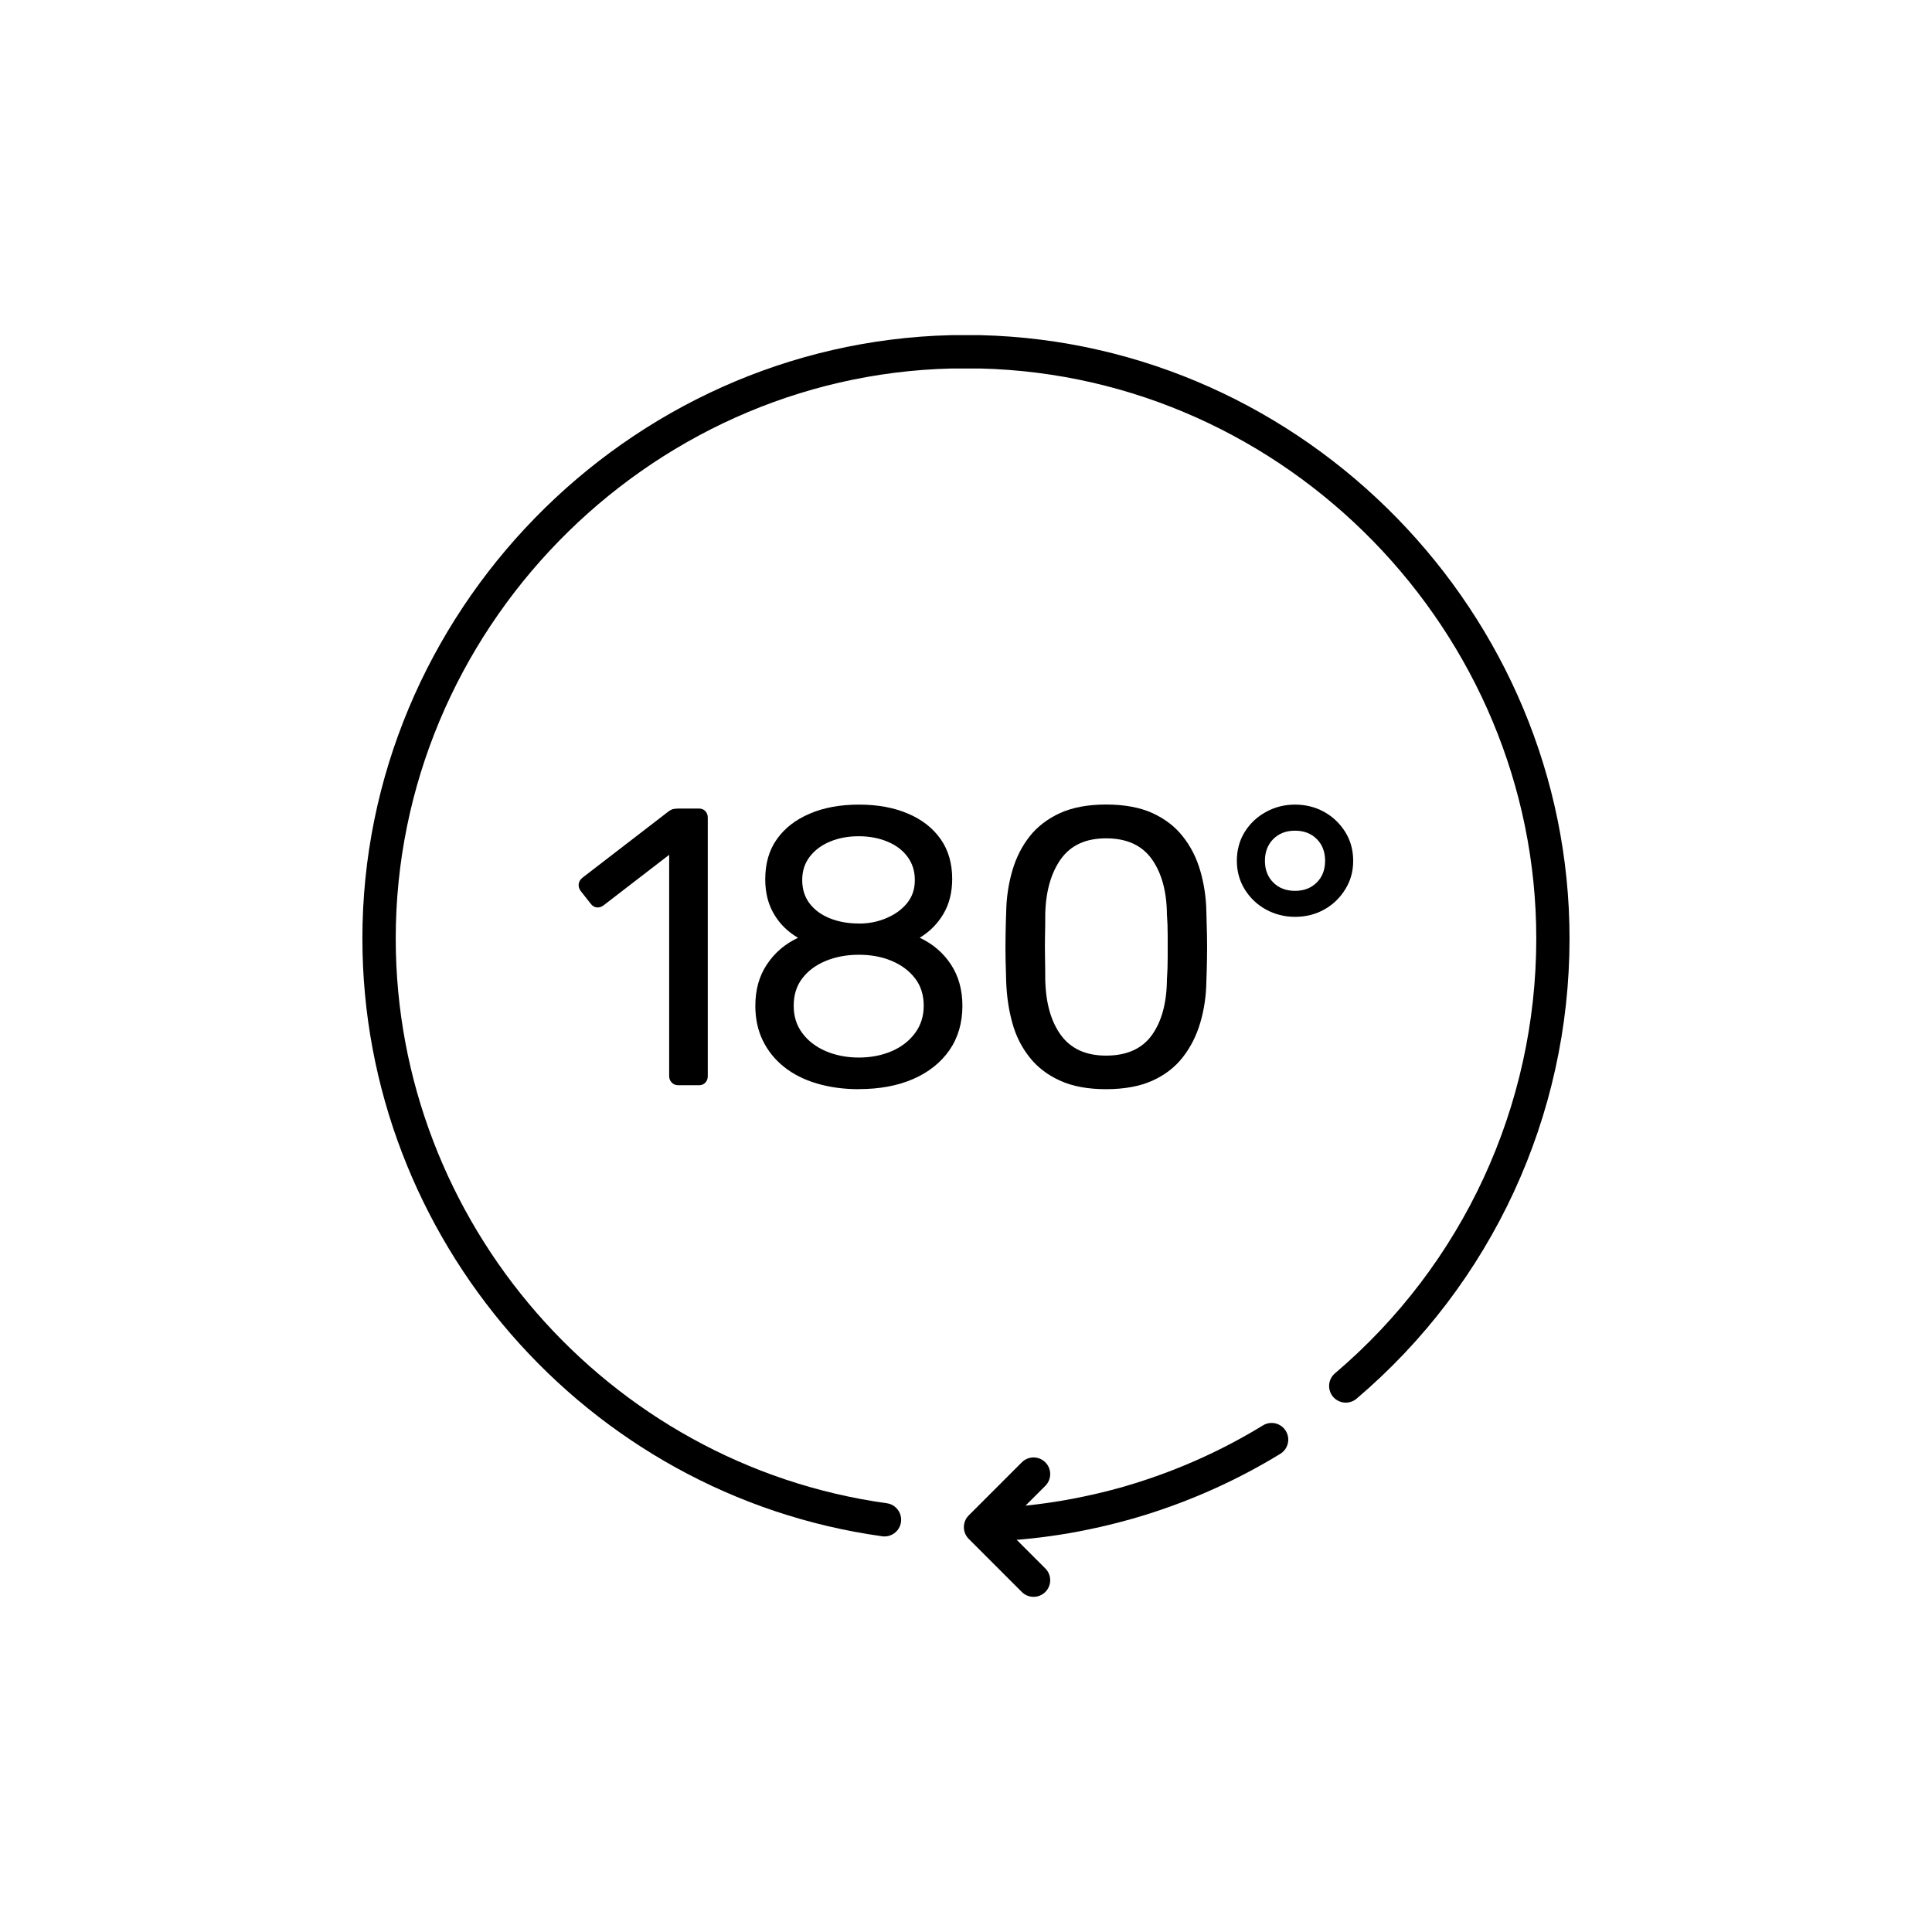
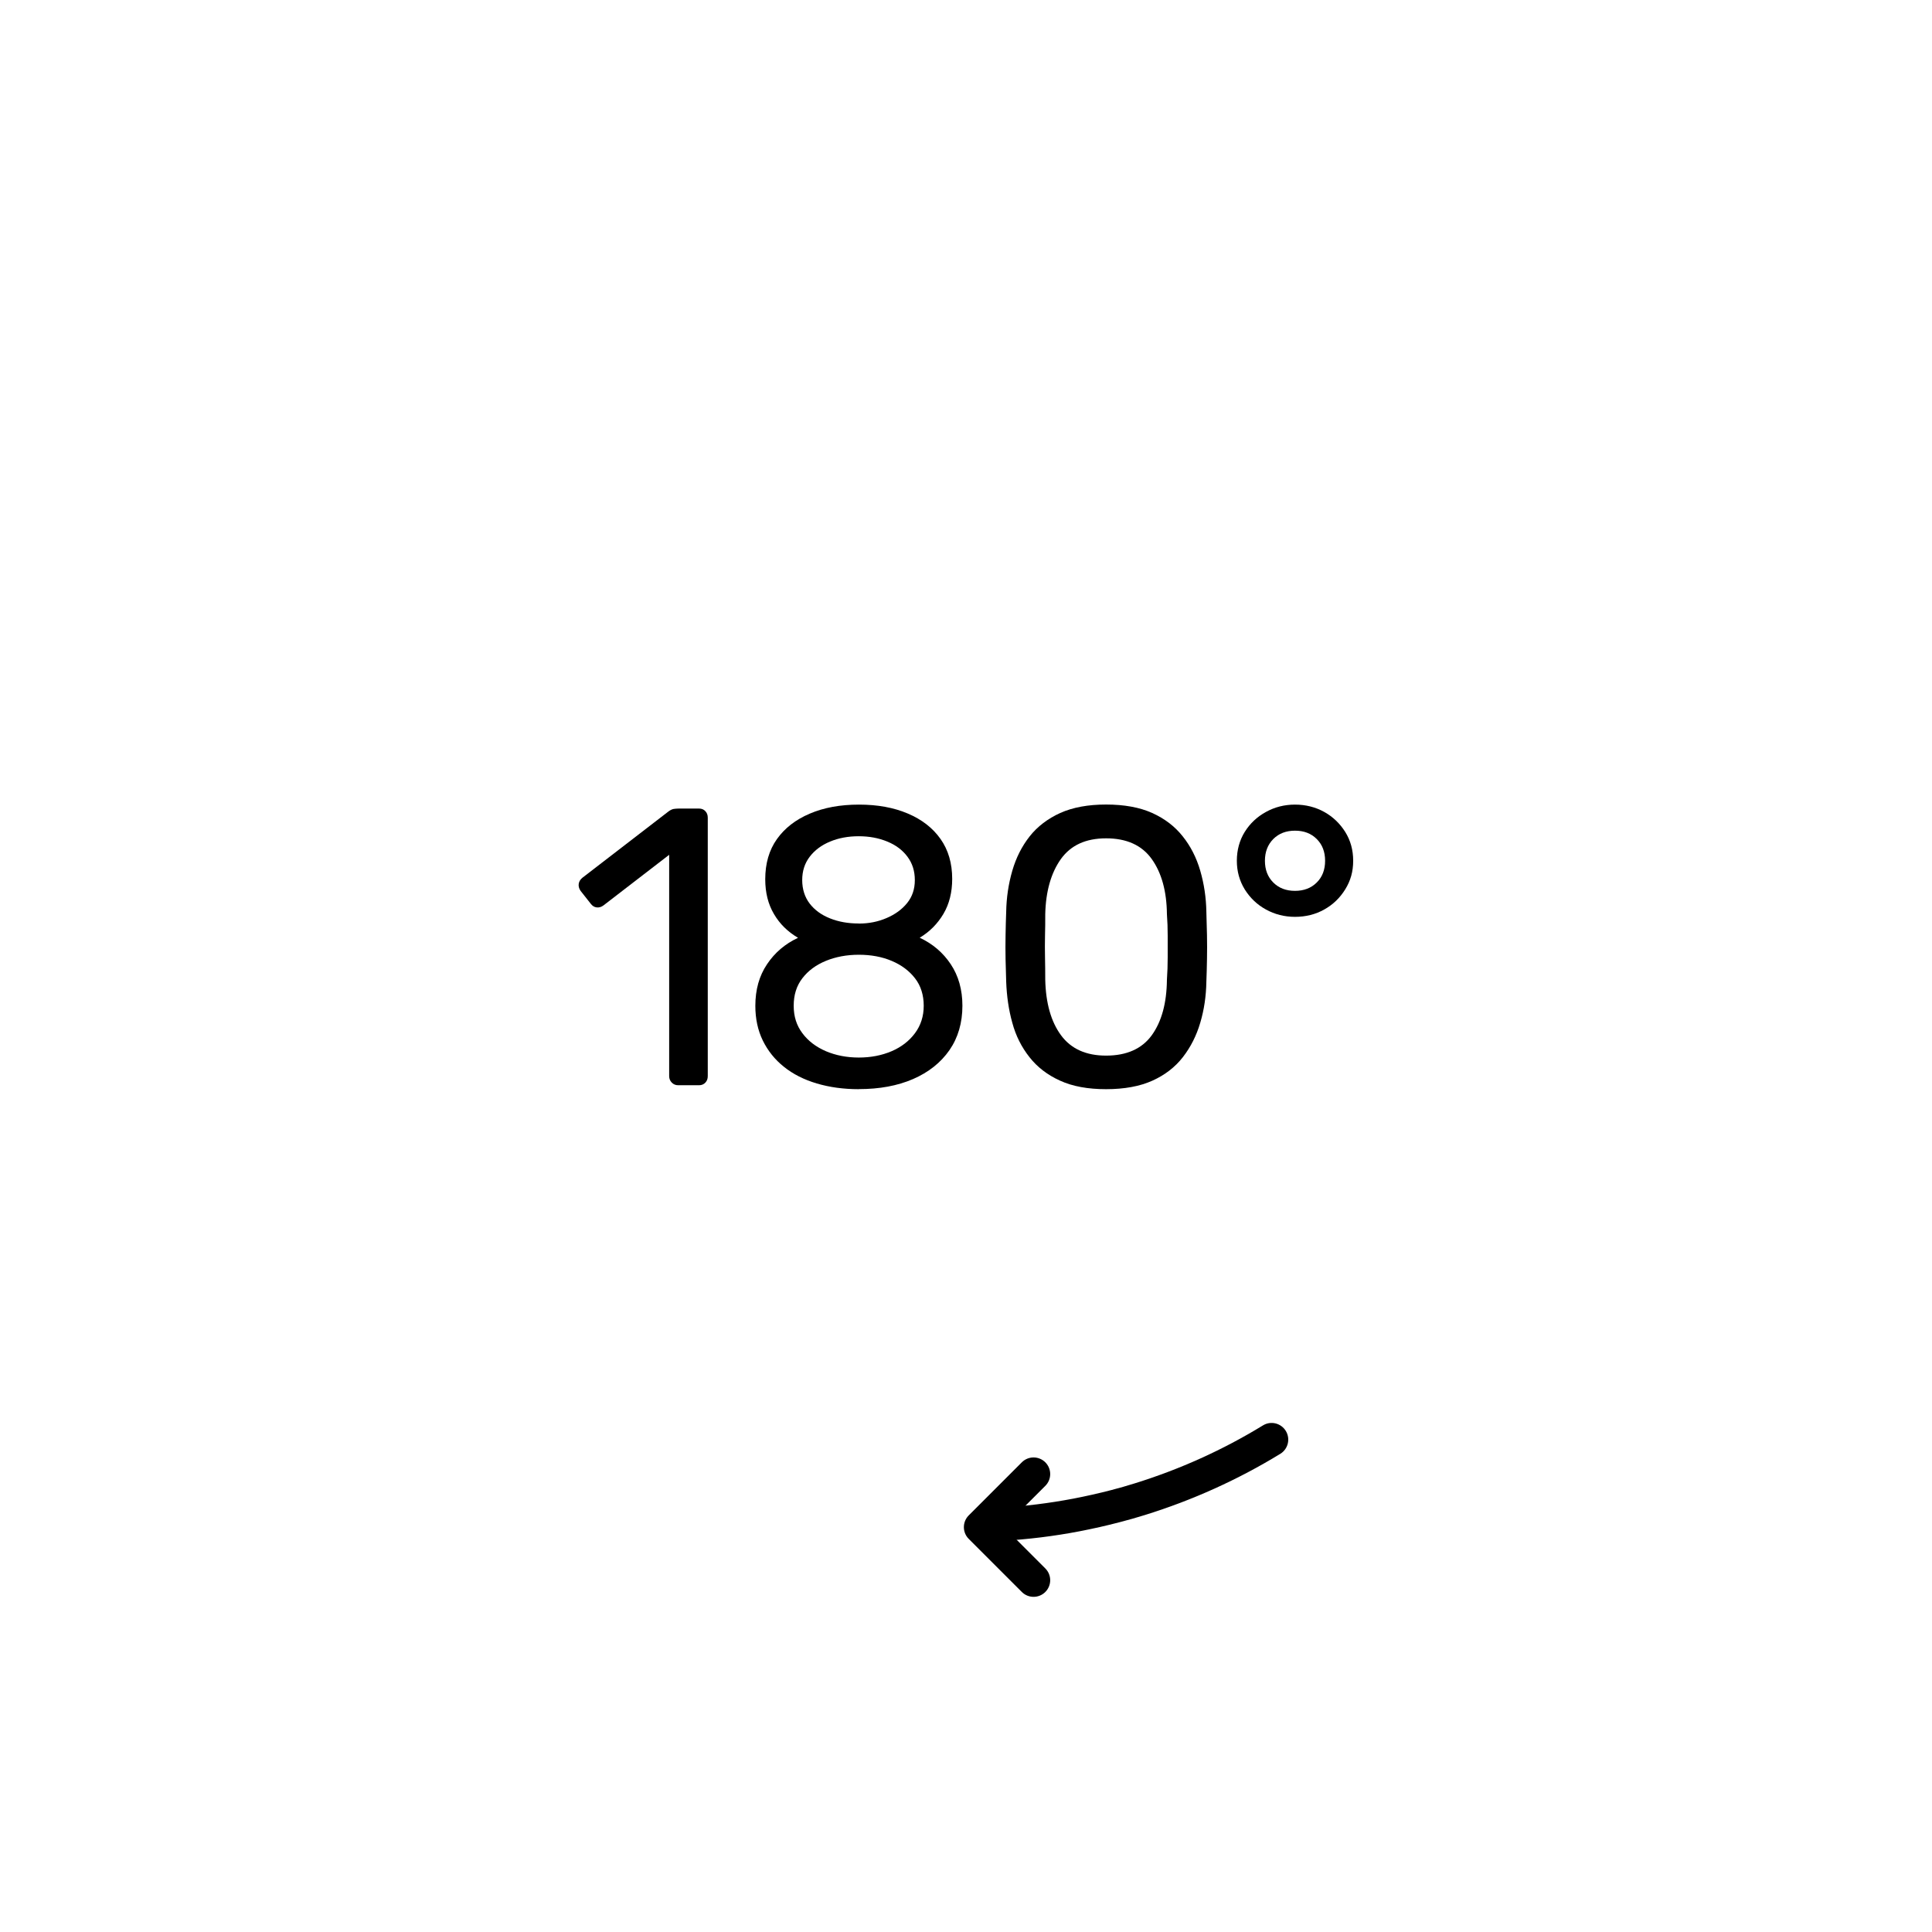
<svg xmlns="http://www.w3.org/2000/svg" viewBox="0 0 249.77 249.77" id="Layer_1">
  <path d="M129.45,199.21c-1.13,0-2.08-.88-2.15-2.03-.07-1.19.84-2.21,2.03-2.27,3.14-.18,6.3-.57,9.4-1.16,1.66-.32,3.31-.69,4.93-1.11,1.04-.27,2.06-.56,3.07-.88,5.82-1.81,11.38-4.32,16.54-7.48,1.02-.63,2.34-.3,2.96.71.62,1.02.3,2.34-.71,2.96-5.46,3.34-11.35,6-17.5,7.91-1.07.33-2.17.65-3.27.93-1.71.45-3.45.84-5.21,1.18-3.28.63-6.63,1.04-9.96,1.23-.04,0-.08,0-.12,0Z" />
-   <path d="M114.35,198.63c-.1,0-.2,0-.3-.02-38.31-5.32-67.2-38.54-67.2-77.28,0-41.99,34.13-76.98,76.09-78h3.83c42.01,1.02,76.14,36.01,76.14,78,0,22.94-10.03,44.62-27.53,59.49-.91.77-2.26.66-3.04-.24-.77-.91-.66-2.27.25-3.04,16.54-14.05,26.02-34.54,26.02-56.21,0-39.67-32.25-72.73-71.89-73.69h-3.72c-39.59.96-71.84,34.02-71.84,73.69,0,36.6,27.3,67.99,63.48,73.01,1.18.16,2,1.25,1.84,2.43-.15,1.08-1.07,1.86-2.13,1.86Z" />
  <path d="M133.62,206.44c-.55,0-1.1-.21-1.52-.63l-6.86-6.86c-.84-.84-.84-2.2,0-3.04l6.86-6.86c.84-.84,2.2-.84,3.04,0,.84.84.84,2.2,0,3.04l-5.34,5.34,5.34,5.34c.84.84.84,2.2,0,3.04-.42.42-.97.63-1.52.63Z" />
  <path d="M87.69,140.3c-.34,0-.62-.11-.84-.34-.22-.22-.34-.5-.34-.84v-28.61l-8.49,6.54c-.28.21-.56.29-.87.26-.31-.03-.56-.19-.77-.46l-1.33-1.69c-.21-.31-.28-.61-.23-.92.05-.3.22-.56.48-.77l11.14-8.58c.24-.17.46-.28.66-.31.21-.03.43-.05.66-.05h2.61c.34,0,.61.11.82.34.21.22.31.5.31.84v33.41c0,.34-.1.62-.31.84-.21.22-.47.34-.82.34h-2.71,0Z" />
  <path d="M111.03,140.81c-1.98,0-3.79-.25-5.44-.74-1.65-.49-3.07-1.21-4.24-2.15-1.18-.94-2.08-2.07-2.73-3.39-.65-1.33-.97-2.83-.97-4.5,0-2.08.5-3.87,1.51-5.37,1-1.5,2.34-2.64,4.01-3.42-1.33-.78-2.37-1.8-3.11-3.07-.75-1.26-1.13-2.76-1.13-4.5,0-2.04.5-3.77,1.51-5.19,1-1.41,2.41-2.51,4.24-3.29,1.82-.78,3.95-1.17,6.36-1.17s4.49.38,6.31,1.15c1.82.77,3.23,1.86,4.24,3.29,1.01,1.43,1.51,3.15,1.51,5.16,0,1.74-.38,3.25-1.13,4.52-.75,1.27-1.77,2.31-3.07,3.09,1.67.78,3.01,1.92,4.01,3.42,1,1.5,1.51,3.29,1.51,5.37,0,2.21-.56,4.13-1.68,5.75-1.13,1.62-2.7,2.86-4.7,3.73-2.01.87-4.34,1.3-7,1.3h0ZM111.03,136.72c1.56,0,2.98-.28,4.24-.82,1.26-.54,2.27-1.32,3.02-2.33.75-1.01,1.13-2.19,1.13-3.55s-.37-2.58-1.13-3.55c-.75-.97-1.76-1.72-3.02-2.25-1.26-.53-2.67-.79-4.24-.79s-2.99.27-4.26.79c-1.28.53-2.29,1.27-3.04,2.25-.75.97-1.12,2.15-1.12,3.55s.37,2.55,1.12,3.55c.75,1.01,1.77,1.78,3.04,2.33,1.28.54,2.7.82,4.26.82ZM111.03,119.4c1.29,0,2.5-.24,3.6-.72,1.1-.47,1.99-1.12,2.65-1.94.66-.82.99-1.8.99-2.96s-.31-2.16-.95-3.02c-.63-.85-1.5-1.51-2.61-1.96-1.1-.46-2.34-.69-3.7-.69s-2.6.23-3.7.69c-1.11.46-1.99,1.12-2.63,1.96-.65.85-.97,1.85-.97,3.02s.33,2.21.97,3.04c.65.84,1.52,1.47,2.63,1.91,1.1.44,2.34.66,3.7.66h.02Z" />
  <path d="M143,140.81c-2.35,0-4.33-.36-5.95-1.1-1.62-.73-2.94-1.74-3.96-3.04-1.02-1.29-1.77-2.77-2.22-4.45-.47-1.67-.72-3.44-.79-5.32-.03-.92-.06-1.89-.08-2.91-.02-1.02-.02-2.05,0-3.09.02-1.03.04-2.03.08-2.99.03-1.87.3-3.65.79-5.34.49-1.69,1.24-3.17,2.25-4.45,1-1.27,2.33-2.28,3.95-3.02,1.64-.73,3.61-1.09,5.93-1.09s4.33.36,5.95,1.09c1.62.73,2.94,1.74,3.95,3.02,1.02,1.27,1.78,2.76,2.27,4.45.49,1.69.76,3.46.79,5.34.03.96.06,1.95.08,2.99.02,1.04.02,2.07,0,3.09-.02,1.03-.04,1.99-.08,2.91-.03,1.87-.29,3.64-.79,5.32-.49,1.67-1.24,3.15-2.25,4.45-1,1.29-2.32,2.31-3.94,3.04-1.62.73-3.62,1.1-6.01,1.1h.02ZM143,136.47c2.65,0,4.63-.88,5.9-2.63,1.27-1.76,1.93-4.14,1.96-7.18.07-.99.1-1.95.1-2.89v-2.81c0-.94-.03-1.86-.1-2.78-.03-2.96-.69-5.34-1.96-7.12-1.28-1.79-3.25-2.68-5.9-2.68s-4.57.9-5.85,2.68c-1.27,1.79-1.95,4.16-2.02,7.12,0,.92,0,1.85-.03,2.78-.02.94-.02,1.87,0,2.81s.03,1.9.03,2.89c.07,3.03.75,5.43,2.04,7.18,1.3,1.76,3.24,2.63,5.82,2.63Z" />
  <path d="M167.42,118.53c-1.36,0-2.62-.32-3.76-.95-1.15-.63-2.05-1.5-2.74-2.6-.68-1.11-1.02-2.34-1.02-3.7s.34-2.64,1.02-3.73c.68-1.09,1.59-1.95,2.74-2.58,1.14-.63,2.39-.95,3.76-.95s2.65.32,3.78.95c1.13.63,2.02,1.49,2.71,2.58.68,1.09,1.03,2.33,1.03,3.73s-.34,2.59-1.03,3.7c-.68,1.1-1.58,1.97-2.71,2.6-1.12.63-2.39.95-3.78.95ZM167.42,115.17c1.15,0,2.09-.36,2.81-1.08.72-.71,1.08-1.65,1.08-2.81s-.36-2.09-1.08-2.81c-.72-.72-1.65-1.08-2.81-1.08s-2.09.36-2.81,1.08c-.71.72-1.08,1.65-1.08,2.81s.36,2.09,1.08,2.81c.72.72,1.65,1.08,2.81,1.08Z" />
</svg>